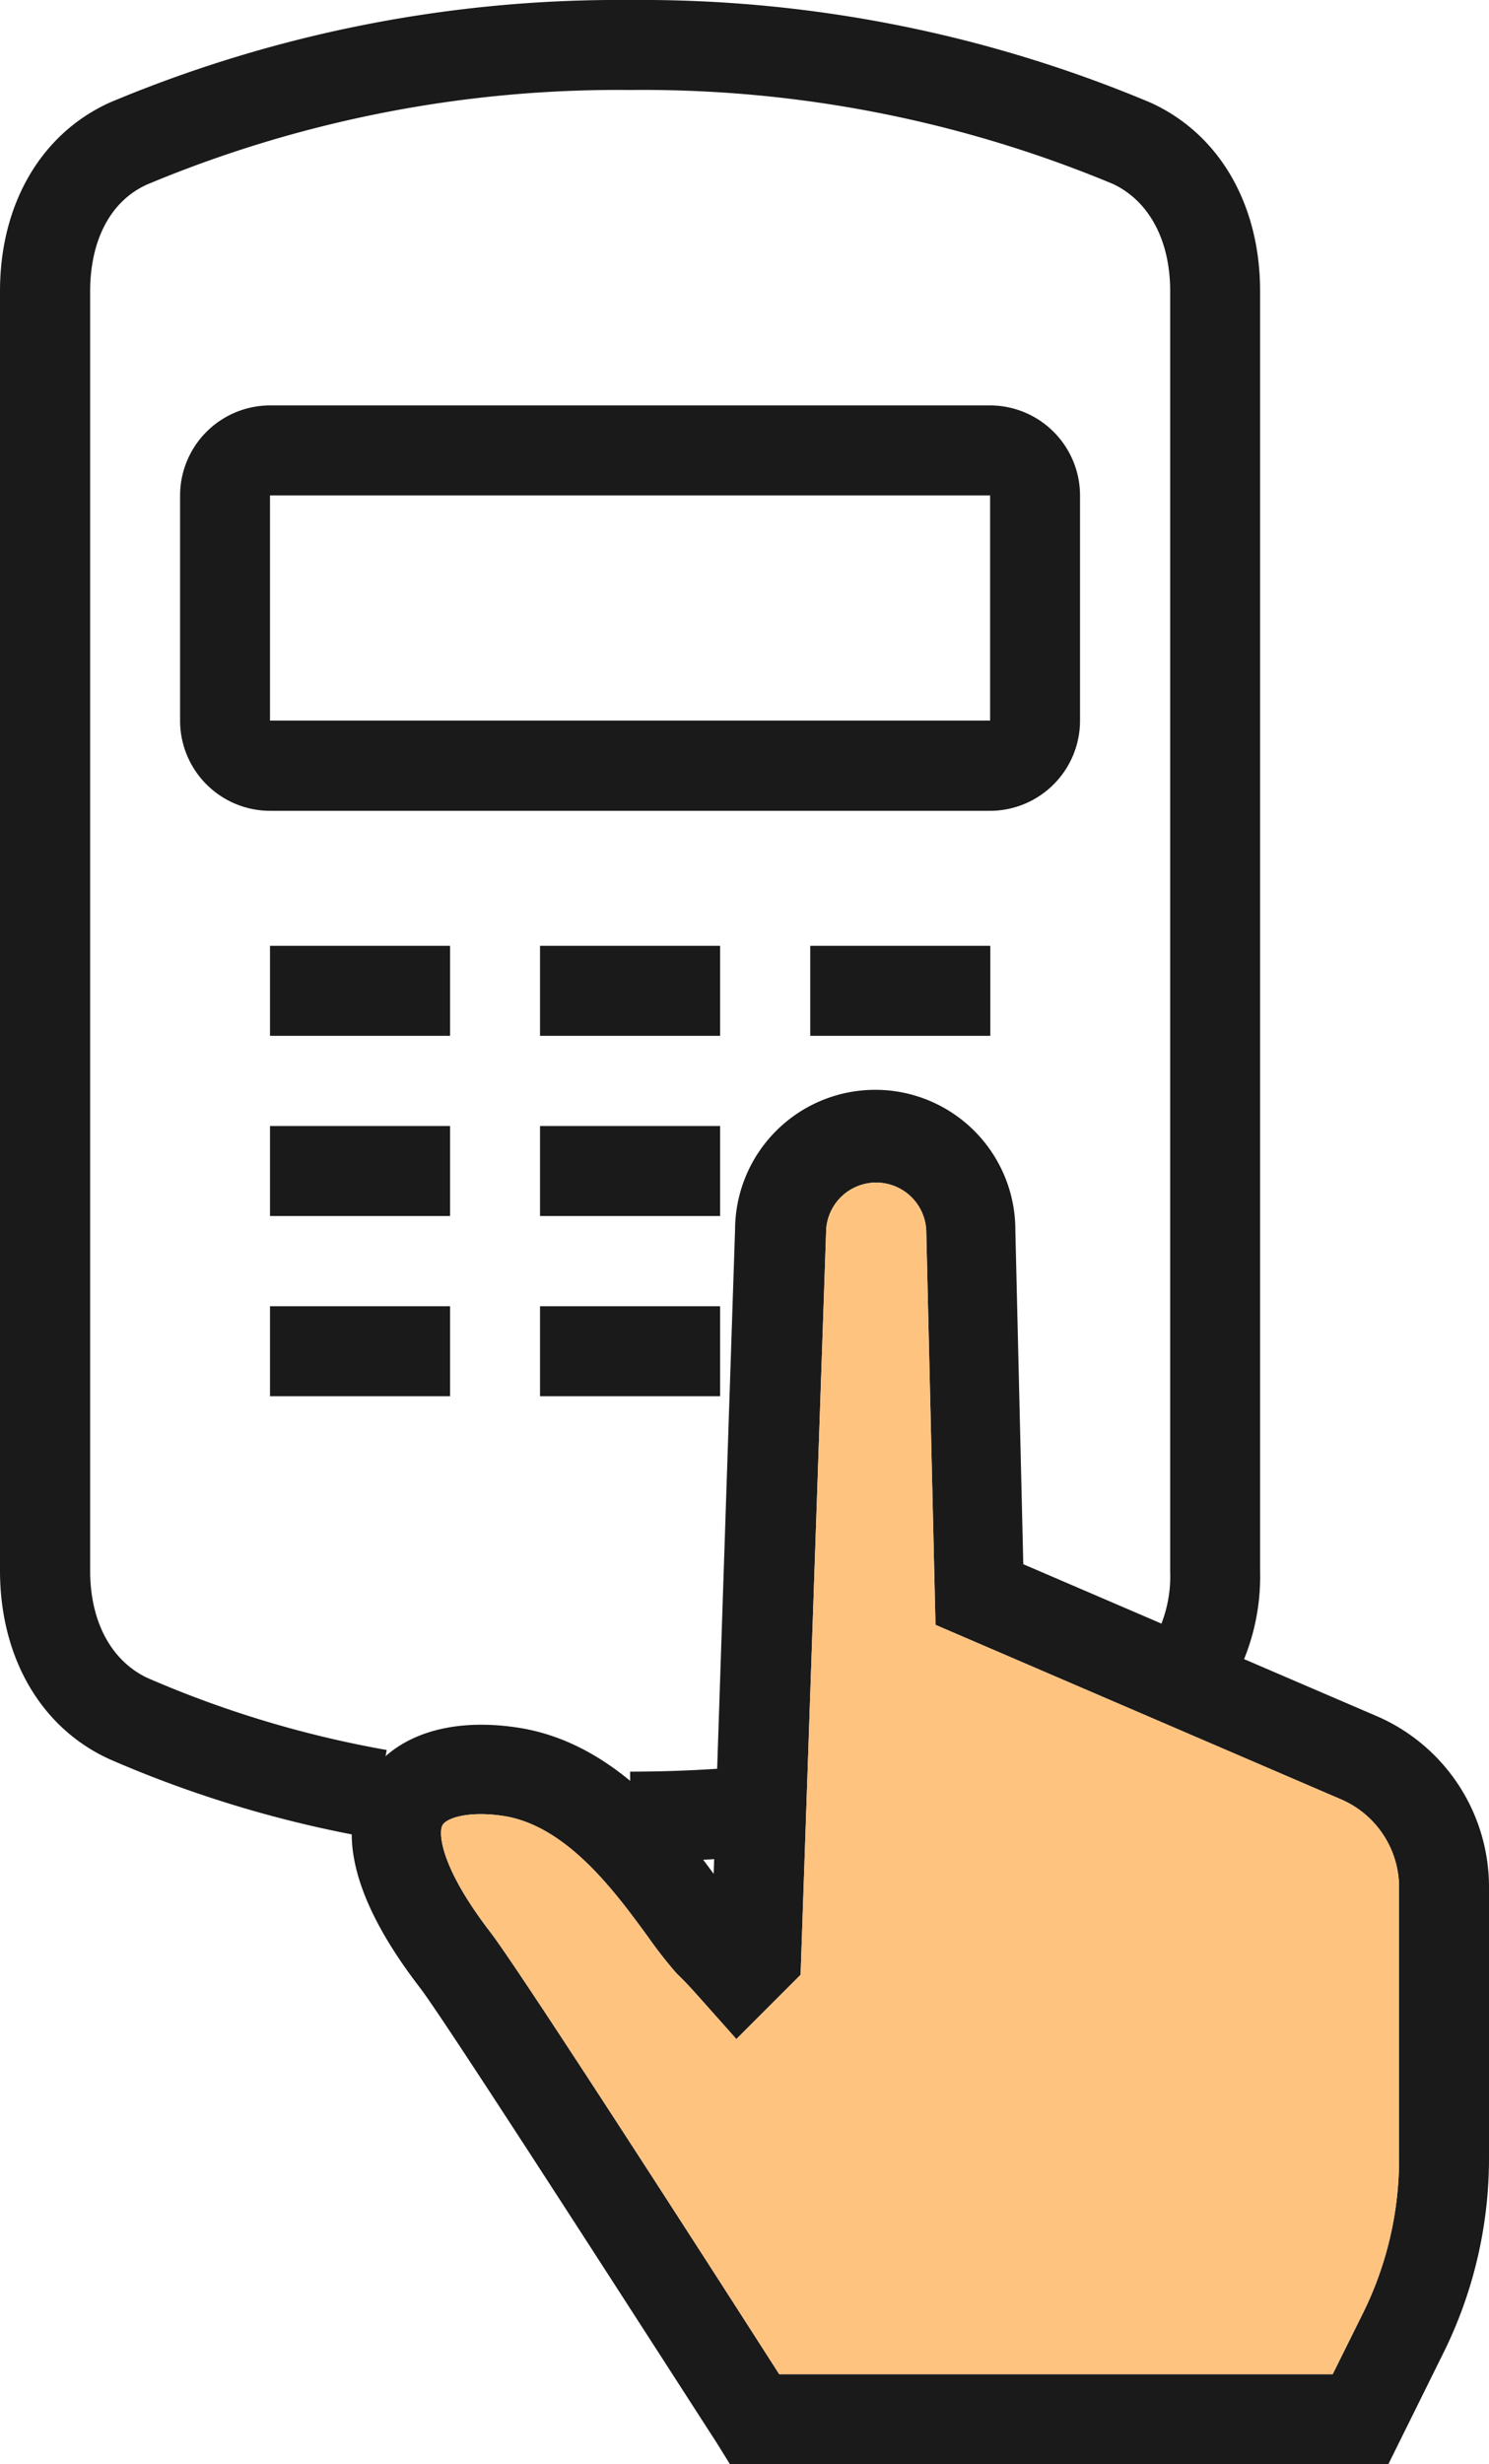
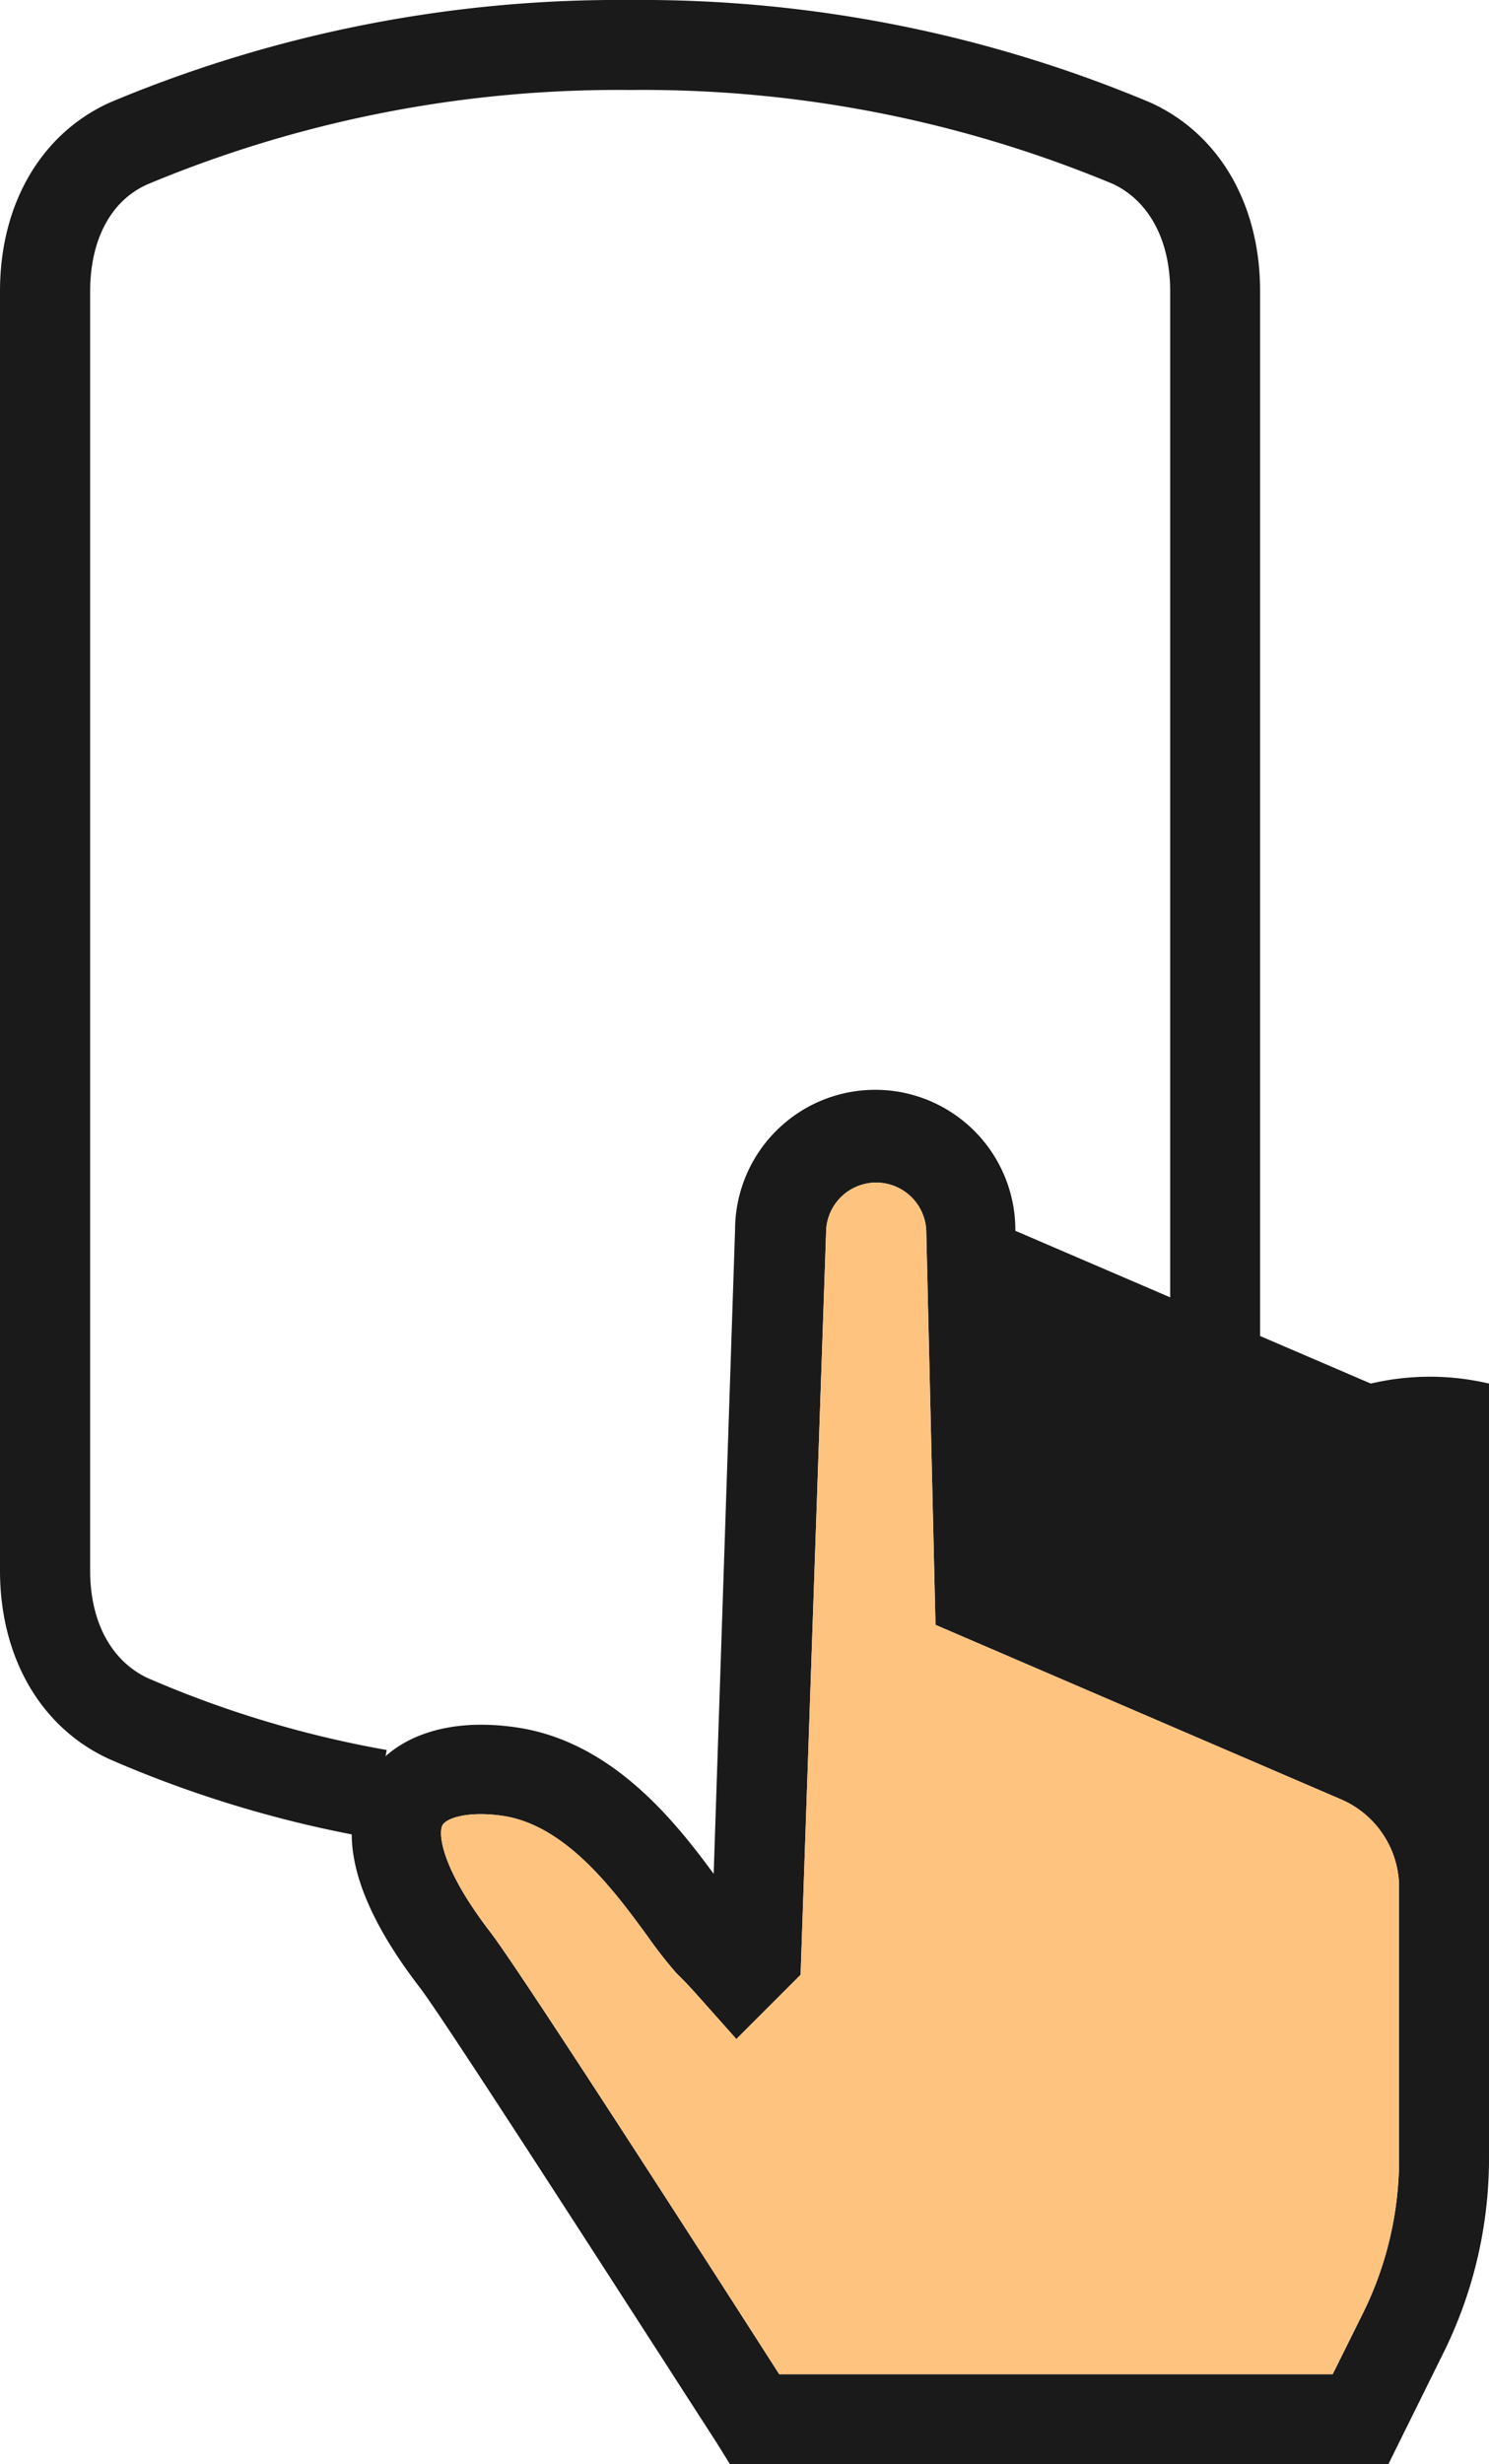
<svg xmlns="http://www.w3.org/2000/svg" viewBox="0 0 69.54 115">
  <defs>
    <style>.cls-1{fill:#1a1a1a}</style>
  </defs>
  <g id="Layer_2" data-name="Layer 2">
    <g id="Isolation_Mode" data-name="Isolation Mode">
      <path class="cls-1" d="M17.3 85.77a54.05 54.05 0 0 1-12.16-3.66C1.92 80.66 0 77.36 0 73.3V13.59c0-4.07 1.92-7.36 5.14-8.81A61.4 61.4 0 0 1 29.43 0a61.41 61.41 0 0 1 24.28 4.78c3.22 1.45 5.14 4.74 5.14 8.81V73.3A10.29 10.29 0 0 1 57 79.46L53.6 77a6.13 6.13 0 0 0 1.05-3.67V13.59c0-2.4-1-4.21-2.66-5A57.05 57.05 0 0 0 29.43 4.2 57 57 0 0 0 6.87 8.61c-1.69.76-2.66 2.57-2.66 5V73.3c0 2.4 1 4.21 2.66 5a49.7 49.7 0 0 0 11.19 3.37z" />
-       <path class="cls-1" d="M29.43 86.88v-4.2c2 0 4.1-.1 6.16-.31l.41 4.19c-2.19.21-4.4.32-6.57.32zm16.81-49.04H12.61a4.21 4.21 0 0 1-4.2-4.2V23.12a4.21 4.21 0 0 1 4.2-4.2h33.63a4.21 4.21 0 0 1 4.2 4.2v10.51a4.21 4.21 0 0 1-4.2 4.21zm0-14.72H12.61v10.51h33.63zM12.61 44.14h8.41v4.2h-8.41zm12.61 0h8.41v4.2h-8.41zm12.62 0h8.41v4.2h-8.41zm-25.23 8.41h8.41v4.2h-8.41zm12.61 0h8.41v4.2h-8.41zm0 8.41h8.41v4.2h-8.41zm-12.61 0h8.41v4.2h-8.41z" />
-       <path class="cls-1" d="M64.84 115H34.09l-.62-1C30 108.63 20.79 94.29 19.61 92.76c-3.08-4-3.93-7.26-2.53-9.68 1.19-2 3.74-2.94 7-2.47 4.45.63 7.4 4.32 9.25 6.84l1-30.08a6.54 6.54 0 0 1 13.09.07L47.79 73l16.6 7.13A8.69 8.69 0 0 1 69.54 88v12.75a20.43 20.43 0 0 1-2.15 9.1zm-28.45-4.2h25.85l1.39-2.8a16.22 16.22 0 0 0 1.71-7.22V88a4.48 4.48 0 0 0-2.65-4l-19-8.17-.43-18.3a2.34 2.34 0 1 0-4.68 0l-1.19 34.63-3 3-1.78-2c-.27-.3-.58-.65-1-1.05a20.48 20.48 0 0 1-1.34-1.71c-1.52-2.08-3.81-5.23-6.81-5.66-1.62-.23-2.6.11-2.79.43s-.17 1.88 2.23 5c1.41 1.83 10.77 16.38 13.49 20.63z" />
+       <path class="cls-1" d="M64.84 115H34.09l-.62-1C30 108.63 20.79 94.29 19.61 92.76c-3.08-4-3.93-7.26-2.53-9.68 1.19-2 3.74-2.94 7-2.47 4.45.63 7.4 4.32 9.25 6.84l1-30.08a6.54 6.54 0 0 1 13.09.07l16.6 7.13A8.69 8.69 0 0 1 69.54 88v12.75a20.43 20.43 0 0 1-2.15 9.1zm-28.45-4.2h25.85l1.39-2.8a16.22 16.22 0 0 0 1.71-7.22V88a4.48 4.48 0 0 0-2.65-4l-19-8.17-.43-18.3a2.34 2.34 0 1 0-4.68 0l-1.19 34.63-3 3-1.78-2c-.27-.3-.58-.65-1-1.05a20.48 20.48 0 0 1-1.34-1.71c-1.52-2.08-3.81-5.23-6.81-5.66-1.62-.23-2.6.11-2.79.43s-.17 1.88 2.23 5c1.41 1.83 10.77 16.38 13.49 20.63z" />
      <path d="M36.39 110.8h25.85l1.39-2.8a16.22 16.22 0 0 0 1.71-7.22V88a4.48 4.48 0 0 0-2.65-4l-19-8.17-.43-18.3a2.34 2.34 0 1 0-4.68 0l-1.19 34.63-3 3-1.78-2c-.27-.3-.58-.65-1-1.05a20.48 20.48 0 0 1-1.34-1.71c-1.52-2.08-3.81-5.23-6.81-5.66-1.62-.23-2.6.11-2.79.43s-.17 1.88 2.23 5c1.41 1.83 10.77 16.38 13.49 20.63z" fill="#ffc380" />
    </g>
  </g>
</svg>